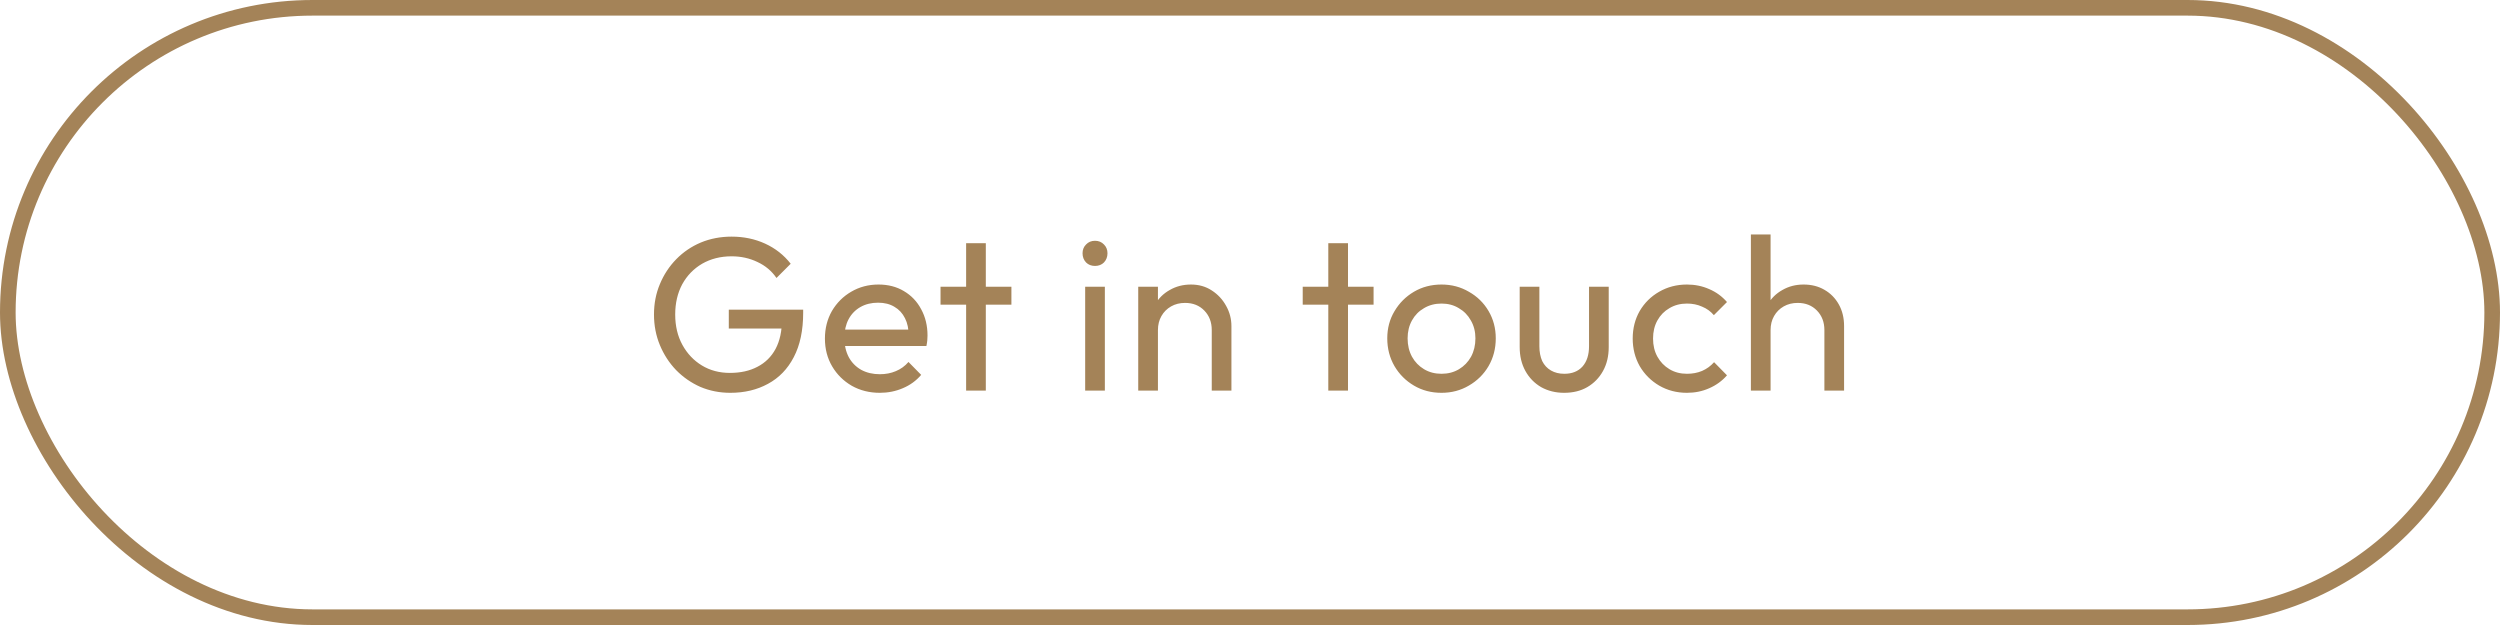
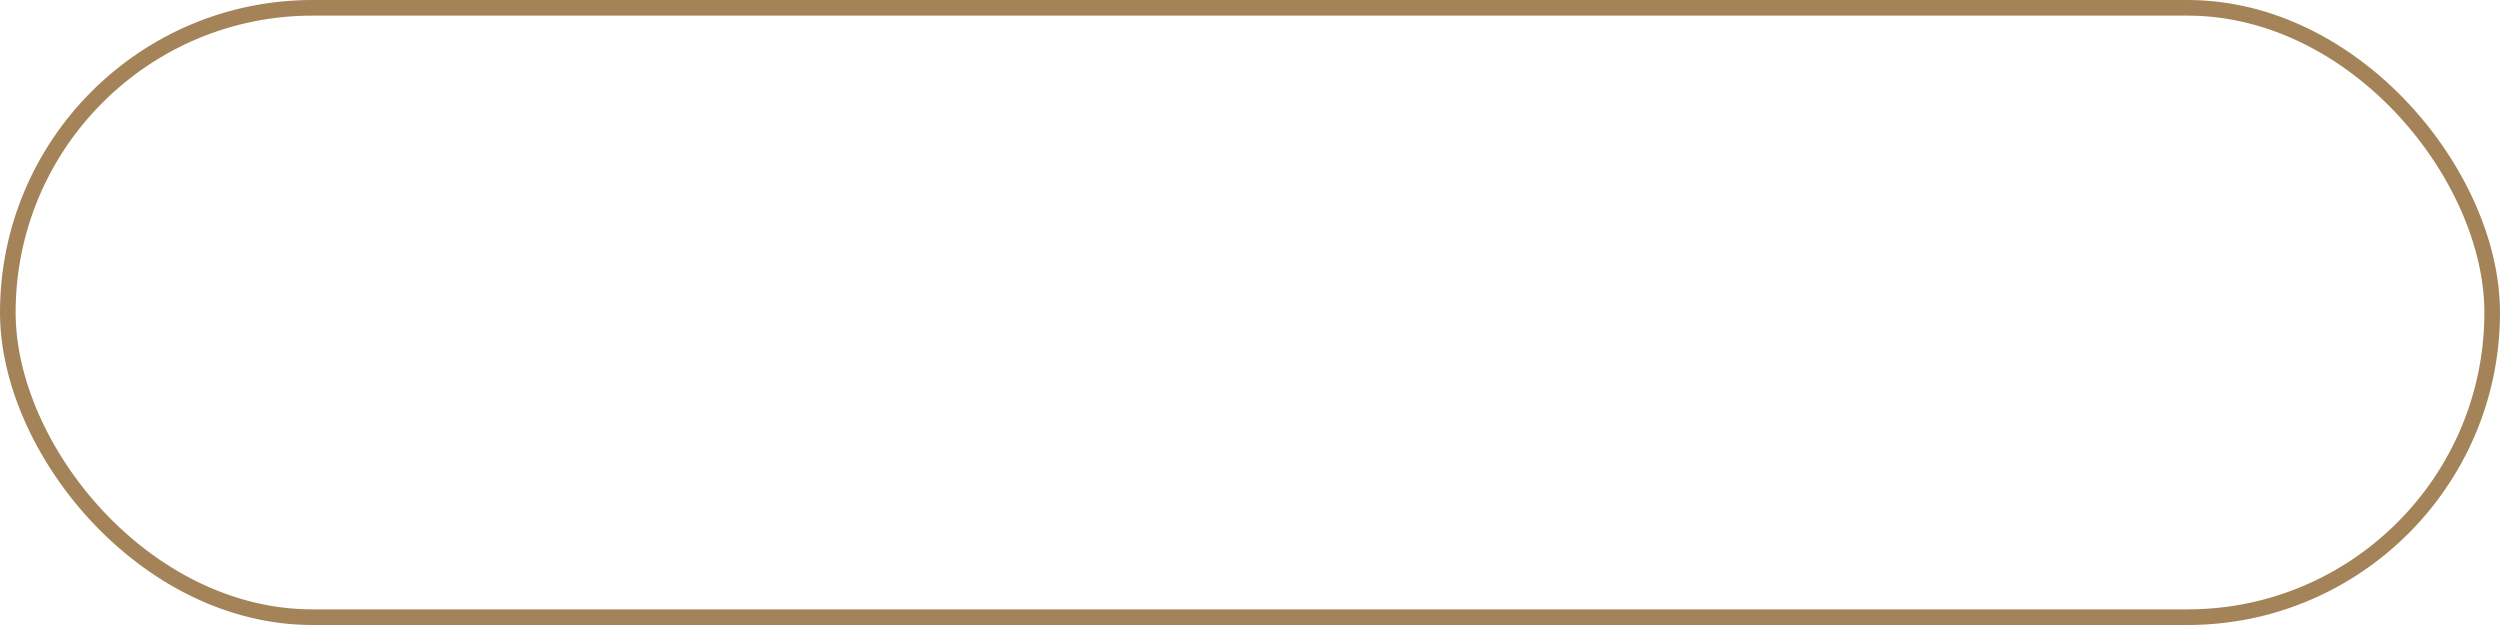
<svg xmlns="http://www.w3.org/2000/svg" width="160" height="40" viewBox="0 0 160 40" fill="none">
  <rect x="0.5" y="0.5" width="159" height="39" rx="19.5" stroke="#A48358" />
-   <path d="M46.741 25.14C46.06 25.14 45.421 25.014 44.823 24.762C44.235 24.501 43.717 24.141 43.269 23.684C42.831 23.227 42.485 22.695 42.233 22.088C41.981 21.481 41.855 20.828 41.855 20.128C41.855 19.428 41.981 18.779 42.233 18.182C42.485 17.575 42.835 17.043 43.283 16.586C43.731 16.129 44.254 15.774 44.851 15.522C45.458 15.27 46.116 15.144 46.825 15.144C47.6 15.144 48.314 15.293 48.967 15.592C49.621 15.891 50.167 16.32 50.605 16.88L49.695 17.79C49.387 17.342 48.981 17.001 48.477 16.768C47.973 16.525 47.423 16.404 46.825 16.404C46.116 16.404 45.486 16.563 44.935 16.88C44.394 17.197 43.969 17.636 43.661 18.196C43.363 18.756 43.213 19.4 43.213 20.128C43.213 20.865 43.367 21.514 43.675 22.074C43.983 22.634 44.399 23.073 44.921 23.39C45.444 23.707 46.041 23.866 46.713 23.866C47.395 23.866 47.983 23.735 48.477 23.474C48.981 23.213 49.369 22.83 49.639 22.326C49.91 21.813 50.045 21.187 50.045 20.45L50.843 21.024H46.643V19.82H51.403V20.016C51.403 21.145 51.203 22.093 50.801 22.858C50.409 23.614 49.859 24.183 49.149 24.566C48.449 24.949 47.647 25.14 46.741 25.14ZM56.309 25.14C55.647 25.14 55.049 24.991 54.517 24.692C53.985 24.384 53.565 23.969 53.257 23.446C52.949 22.923 52.795 22.331 52.795 21.668C52.795 21.015 52.945 20.427 53.243 19.904C53.551 19.381 53.962 18.971 54.475 18.672C54.998 18.364 55.581 18.21 56.225 18.21C56.841 18.21 57.383 18.35 57.849 18.63C58.325 18.91 58.694 19.297 58.955 19.792C59.226 20.287 59.361 20.847 59.361 21.472C59.361 21.565 59.357 21.668 59.347 21.78C59.338 21.883 59.319 22.004 59.291 22.144H53.677V21.094H58.619L58.157 21.5C58.157 21.052 58.078 20.674 57.919 20.366C57.761 20.049 57.537 19.806 57.247 19.638C56.958 19.461 56.608 19.372 56.197 19.372C55.768 19.372 55.39 19.465 55.063 19.652C54.737 19.839 54.485 20.1 54.307 20.436C54.13 20.772 54.041 21.169 54.041 21.626C54.041 22.093 54.135 22.503 54.321 22.858C54.508 23.203 54.774 23.474 55.119 23.67C55.465 23.857 55.861 23.95 56.309 23.95C56.683 23.95 57.023 23.885 57.331 23.754C57.649 23.623 57.919 23.427 58.143 23.166L58.955 23.992C58.638 24.365 58.246 24.65 57.779 24.846C57.322 25.042 56.832 25.14 56.309 25.14ZM61.832 25V15.564H63.092V25H61.832ZM60.194 19.498V18.35H64.73V19.498H60.194ZM69.451 25V18.35H70.711V25H69.451ZM70.081 17.02C69.847 17.02 69.656 16.945 69.507 16.796C69.357 16.637 69.283 16.441 69.283 16.208C69.283 15.984 69.357 15.797 69.507 15.648C69.656 15.489 69.847 15.41 70.081 15.41C70.314 15.41 70.505 15.489 70.655 15.648C70.804 15.797 70.879 15.984 70.879 16.208C70.879 16.441 70.804 16.637 70.655 16.796C70.505 16.945 70.314 17.02 70.081 17.02ZM77.552 25V21.122C77.552 20.618 77.393 20.203 77.076 19.876C76.758 19.549 76.347 19.386 75.844 19.386C75.507 19.386 75.209 19.461 74.948 19.61C74.686 19.759 74.481 19.965 74.332 20.226C74.182 20.487 74.108 20.786 74.108 21.122L73.59 20.828C73.59 20.324 73.701 19.876 73.925 19.484C74.15 19.092 74.462 18.784 74.864 18.56C75.265 18.327 75.718 18.21 76.222 18.21C76.725 18.21 77.169 18.336 77.552 18.588C77.944 18.84 78.251 19.171 78.475 19.582C78.7 19.983 78.811 20.413 78.811 20.87V25H77.552ZM72.847 25V18.35H74.108V25H72.847ZM85.011 25V15.564H86.272V25H85.011ZM83.374 19.498V18.35H87.909V19.498H83.374ZM92.257 25.14C91.603 25.14 91.015 24.986 90.493 24.678C89.97 24.37 89.555 23.955 89.247 23.432C88.939 22.9 88.785 22.307 88.785 21.654C88.785 21.01 88.939 20.431 89.247 19.918C89.555 19.395 89.97 18.98 90.493 18.672C91.015 18.364 91.603 18.21 92.257 18.21C92.901 18.21 93.484 18.364 94.007 18.672C94.539 18.971 94.959 19.381 95.267 19.904C95.575 20.427 95.729 21.01 95.729 21.654C95.729 22.307 95.575 22.9 95.267 23.432C94.959 23.955 94.539 24.37 94.007 24.678C93.484 24.986 92.901 25.14 92.257 25.14ZM92.257 23.922C92.677 23.922 93.05 23.824 93.377 23.628C93.703 23.432 93.96 23.166 94.147 22.83C94.333 22.485 94.427 22.093 94.427 21.654C94.427 21.225 94.329 20.842 94.133 20.506C93.946 20.17 93.689 19.909 93.363 19.722C93.045 19.526 92.677 19.428 92.257 19.428C91.837 19.428 91.463 19.526 91.137 19.722C90.81 19.909 90.553 20.17 90.367 20.506C90.18 20.842 90.087 21.225 90.087 21.654C90.087 22.093 90.18 22.485 90.367 22.83C90.553 23.166 90.81 23.432 91.137 23.628C91.463 23.824 91.837 23.922 92.257 23.922ZM100.102 25.14C99.561 25.14 99.071 25.019 98.632 24.776C98.203 24.524 97.867 24.179 97.624 23.74C97.382 23.301 97.26 22.793 97.26 22.214V18.35H98.52V22.158C98.52 22.522 98.581 22.839 98.702 23.11C98.833 23.371 99.02 23.572 99.262 23.712C99.505 23.852 99.79 23.922 100.116 23.922C100.611 23.922 100.998 23.768 101.278 23.46C101.558 23.143 101.698 22.709 101.698 22.158V18.35H102.958V22.214C102.958 22.793 102.837 23.301 102.594 23.74C102.352 24.179 102.016 24.524 101.586 24.776C101.166 25.019 100.672 25.14 100.102 25.14ZM107.965 25.14C107.312 25.14 106.719 24.986 106.187 24.678C105.664 24.37 105.249 23.955 104.941 23.432C104.642 22.9 104.493 22.312 104.493 21.668C104.493 21.015 104.642 20.427 104.941 19.904C105.249 19.381 105.664 18.971 106.187 18.672C106.719 18.364 107.312 18.21 107.965 18.21C108.478 18.21 108.954 18.308 109.393 18.504C109.832 18.691 110.21 18.966 110.527 19.33L109.687 20.17C109.482 19.927 109.23 19.745 108.931 19.624C108.642 19.493 108.32 19.428 107.965 19.428C107.545 19.428 107.172 19.526 106.845 19.722C106.518 19.909 106.262 20.17 106.075 20.506C105.888 20.842 105.795 21.229 105.795 21.668C105.795 22.107 105.888 22.494 106.075 22.83C106.262 23.166 106.518 23.432 106.845 23.628C107.172 23.824 107.545 23.922 107.965 23.922C108.32 23.922 108.642 23.861 108.931 23.74C109.23 23.609 109.486 23.423 109.701 23.18L110.527 24.02C110.219 24.375 109.841 24.65 109.393 24.846C108.954 25.042 108.478 25.14 107.965 25.14ZM116.761 25V21.122C116.761 20.618 116.602 20.203 116.285 19.876C115.967 19.549 115.557 19.386 115.053 19.386C114.717 19.386 114.418 19.461 114.157 19.61C113.895 19.759 113.69 19.965 113.541 20.226C113.391 20.487 113.317 20.786 113.317 21.122L112.799 20.828C112.799 20.324 112.911 19.876 113.135 19.484C113.359 19.092 113.671 18.784 114.073 18.56C114.474 18.327 114.927 18.21 115.431 18.21C115.935 18.21 116.378 18.322 116.761 18.546C117.153 18.77 117.461 19.083 117.685 19.484C117.909 19.885 118.021 20.347 118.021 20.87V25H116.761ZM112.057 25V15.004H113.317V25H112.057Z" fill="#A48358" />
</svg>